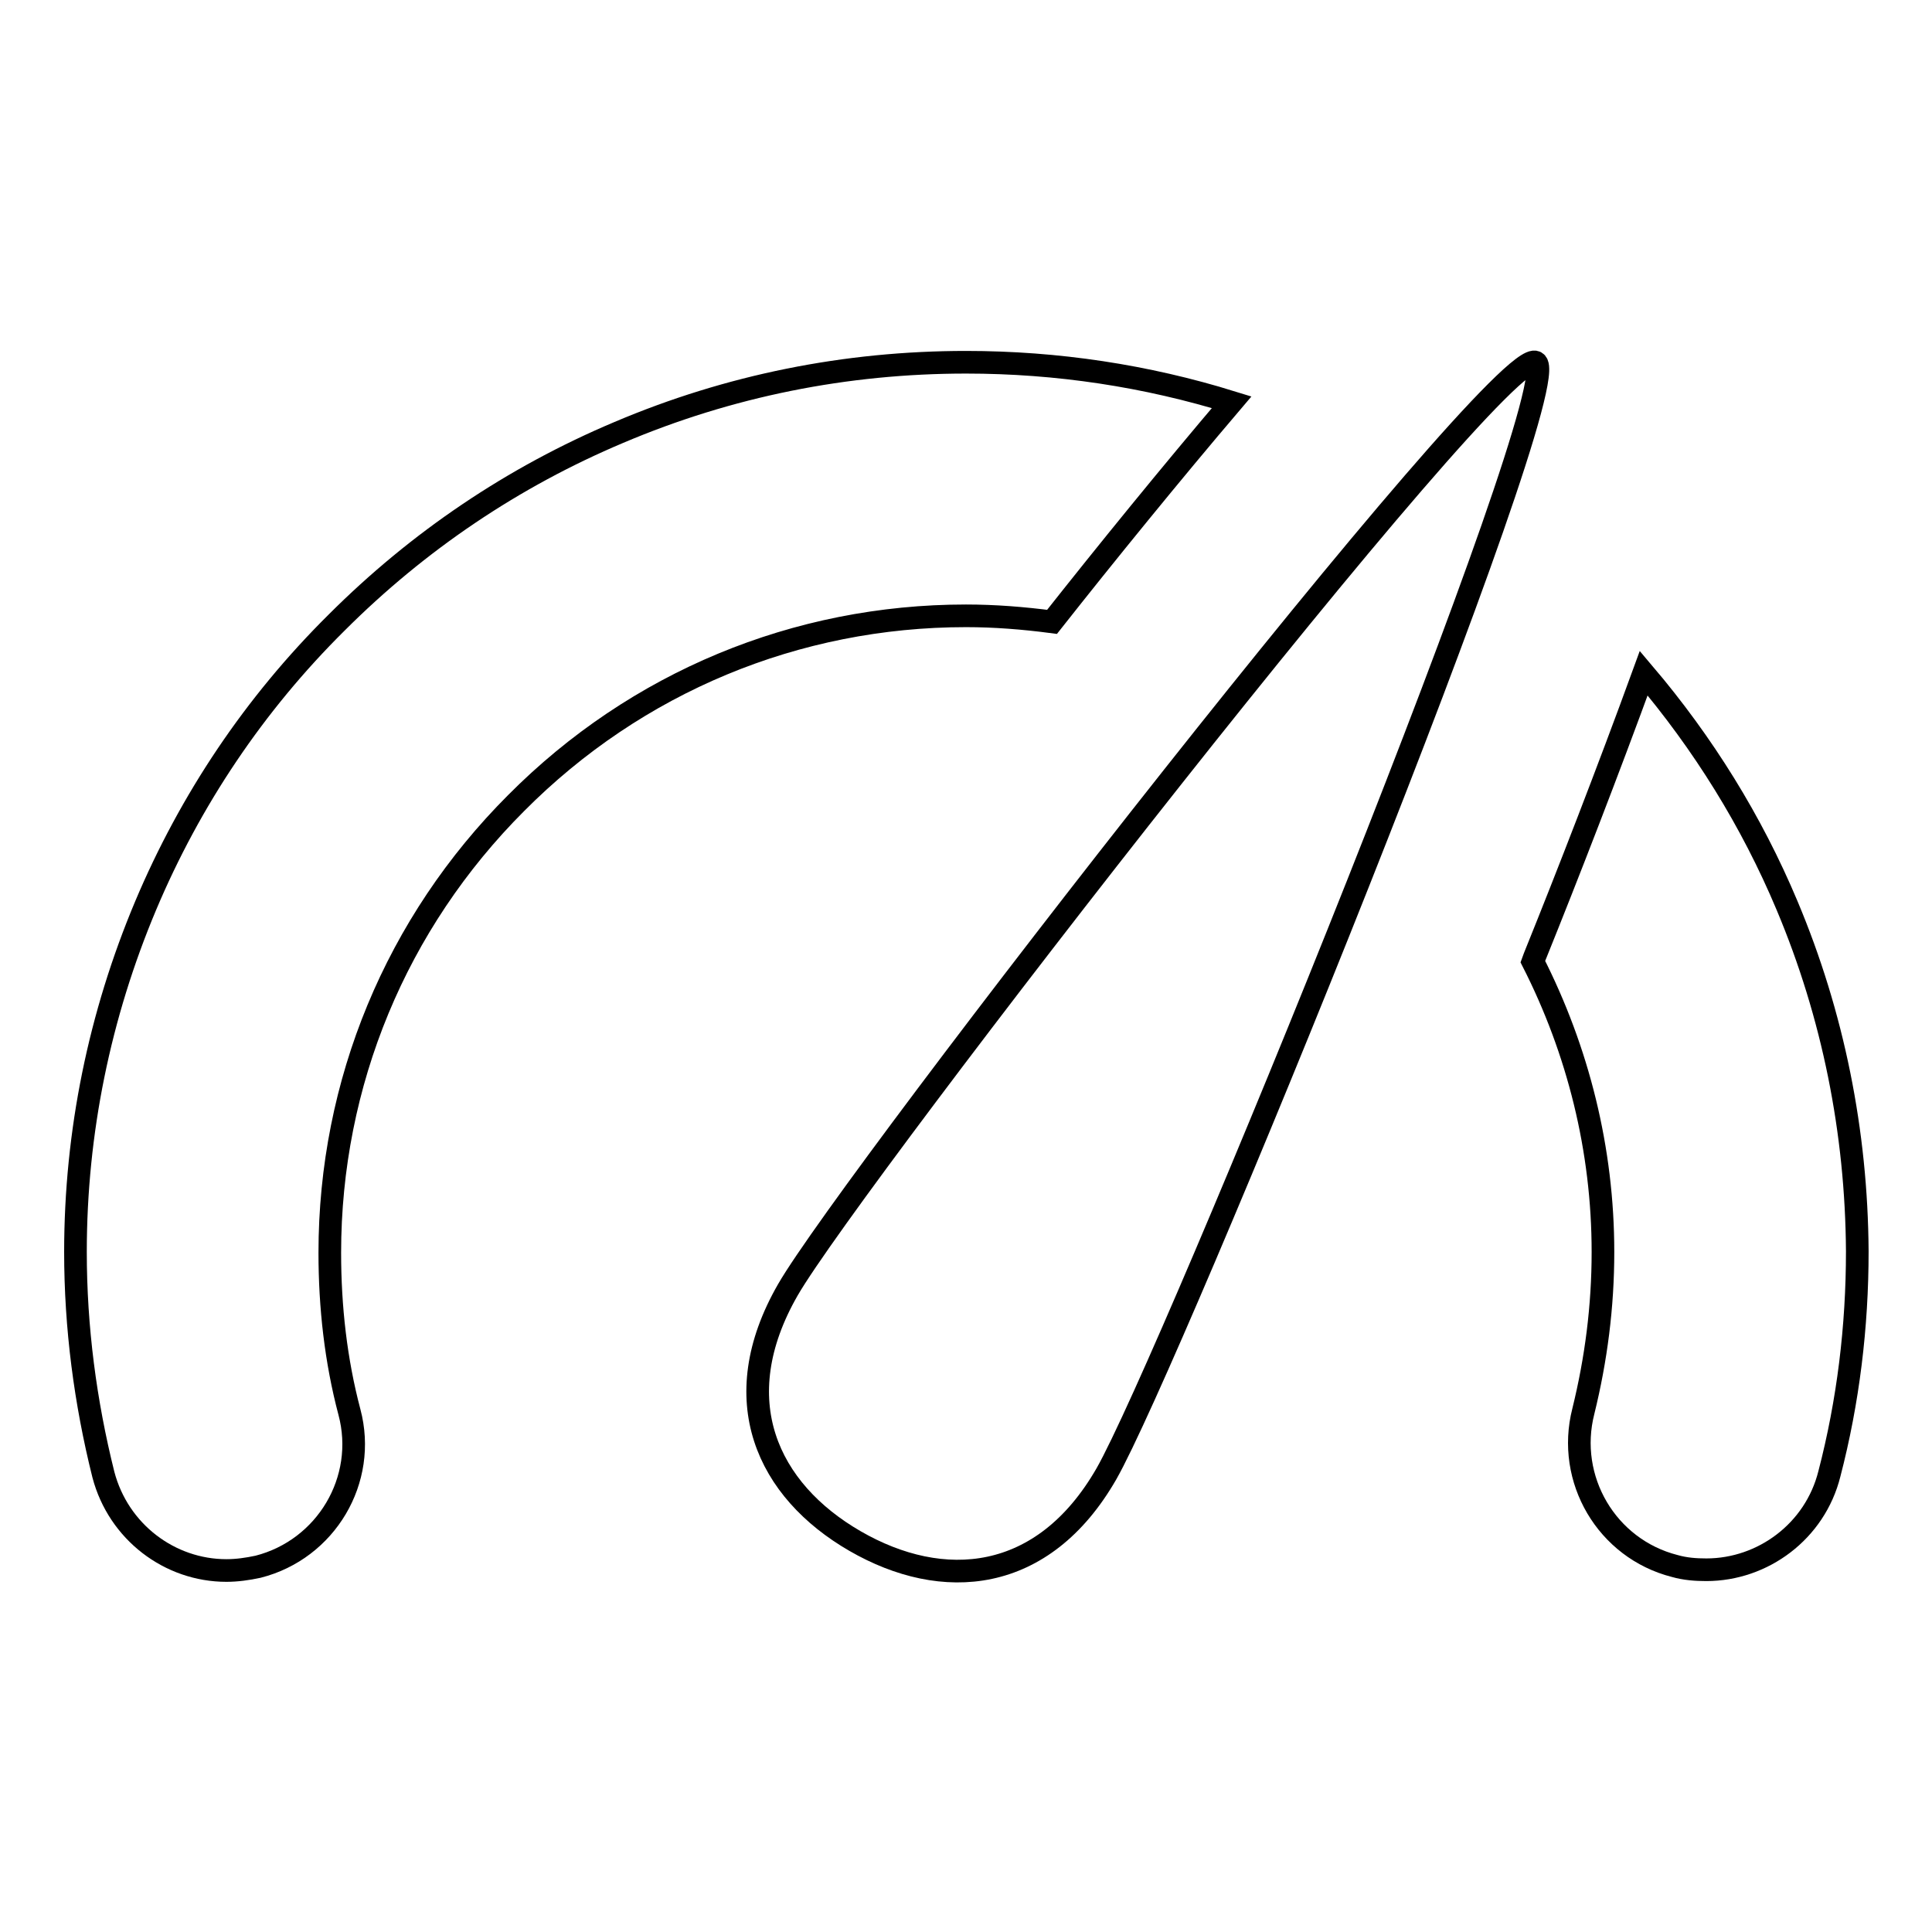
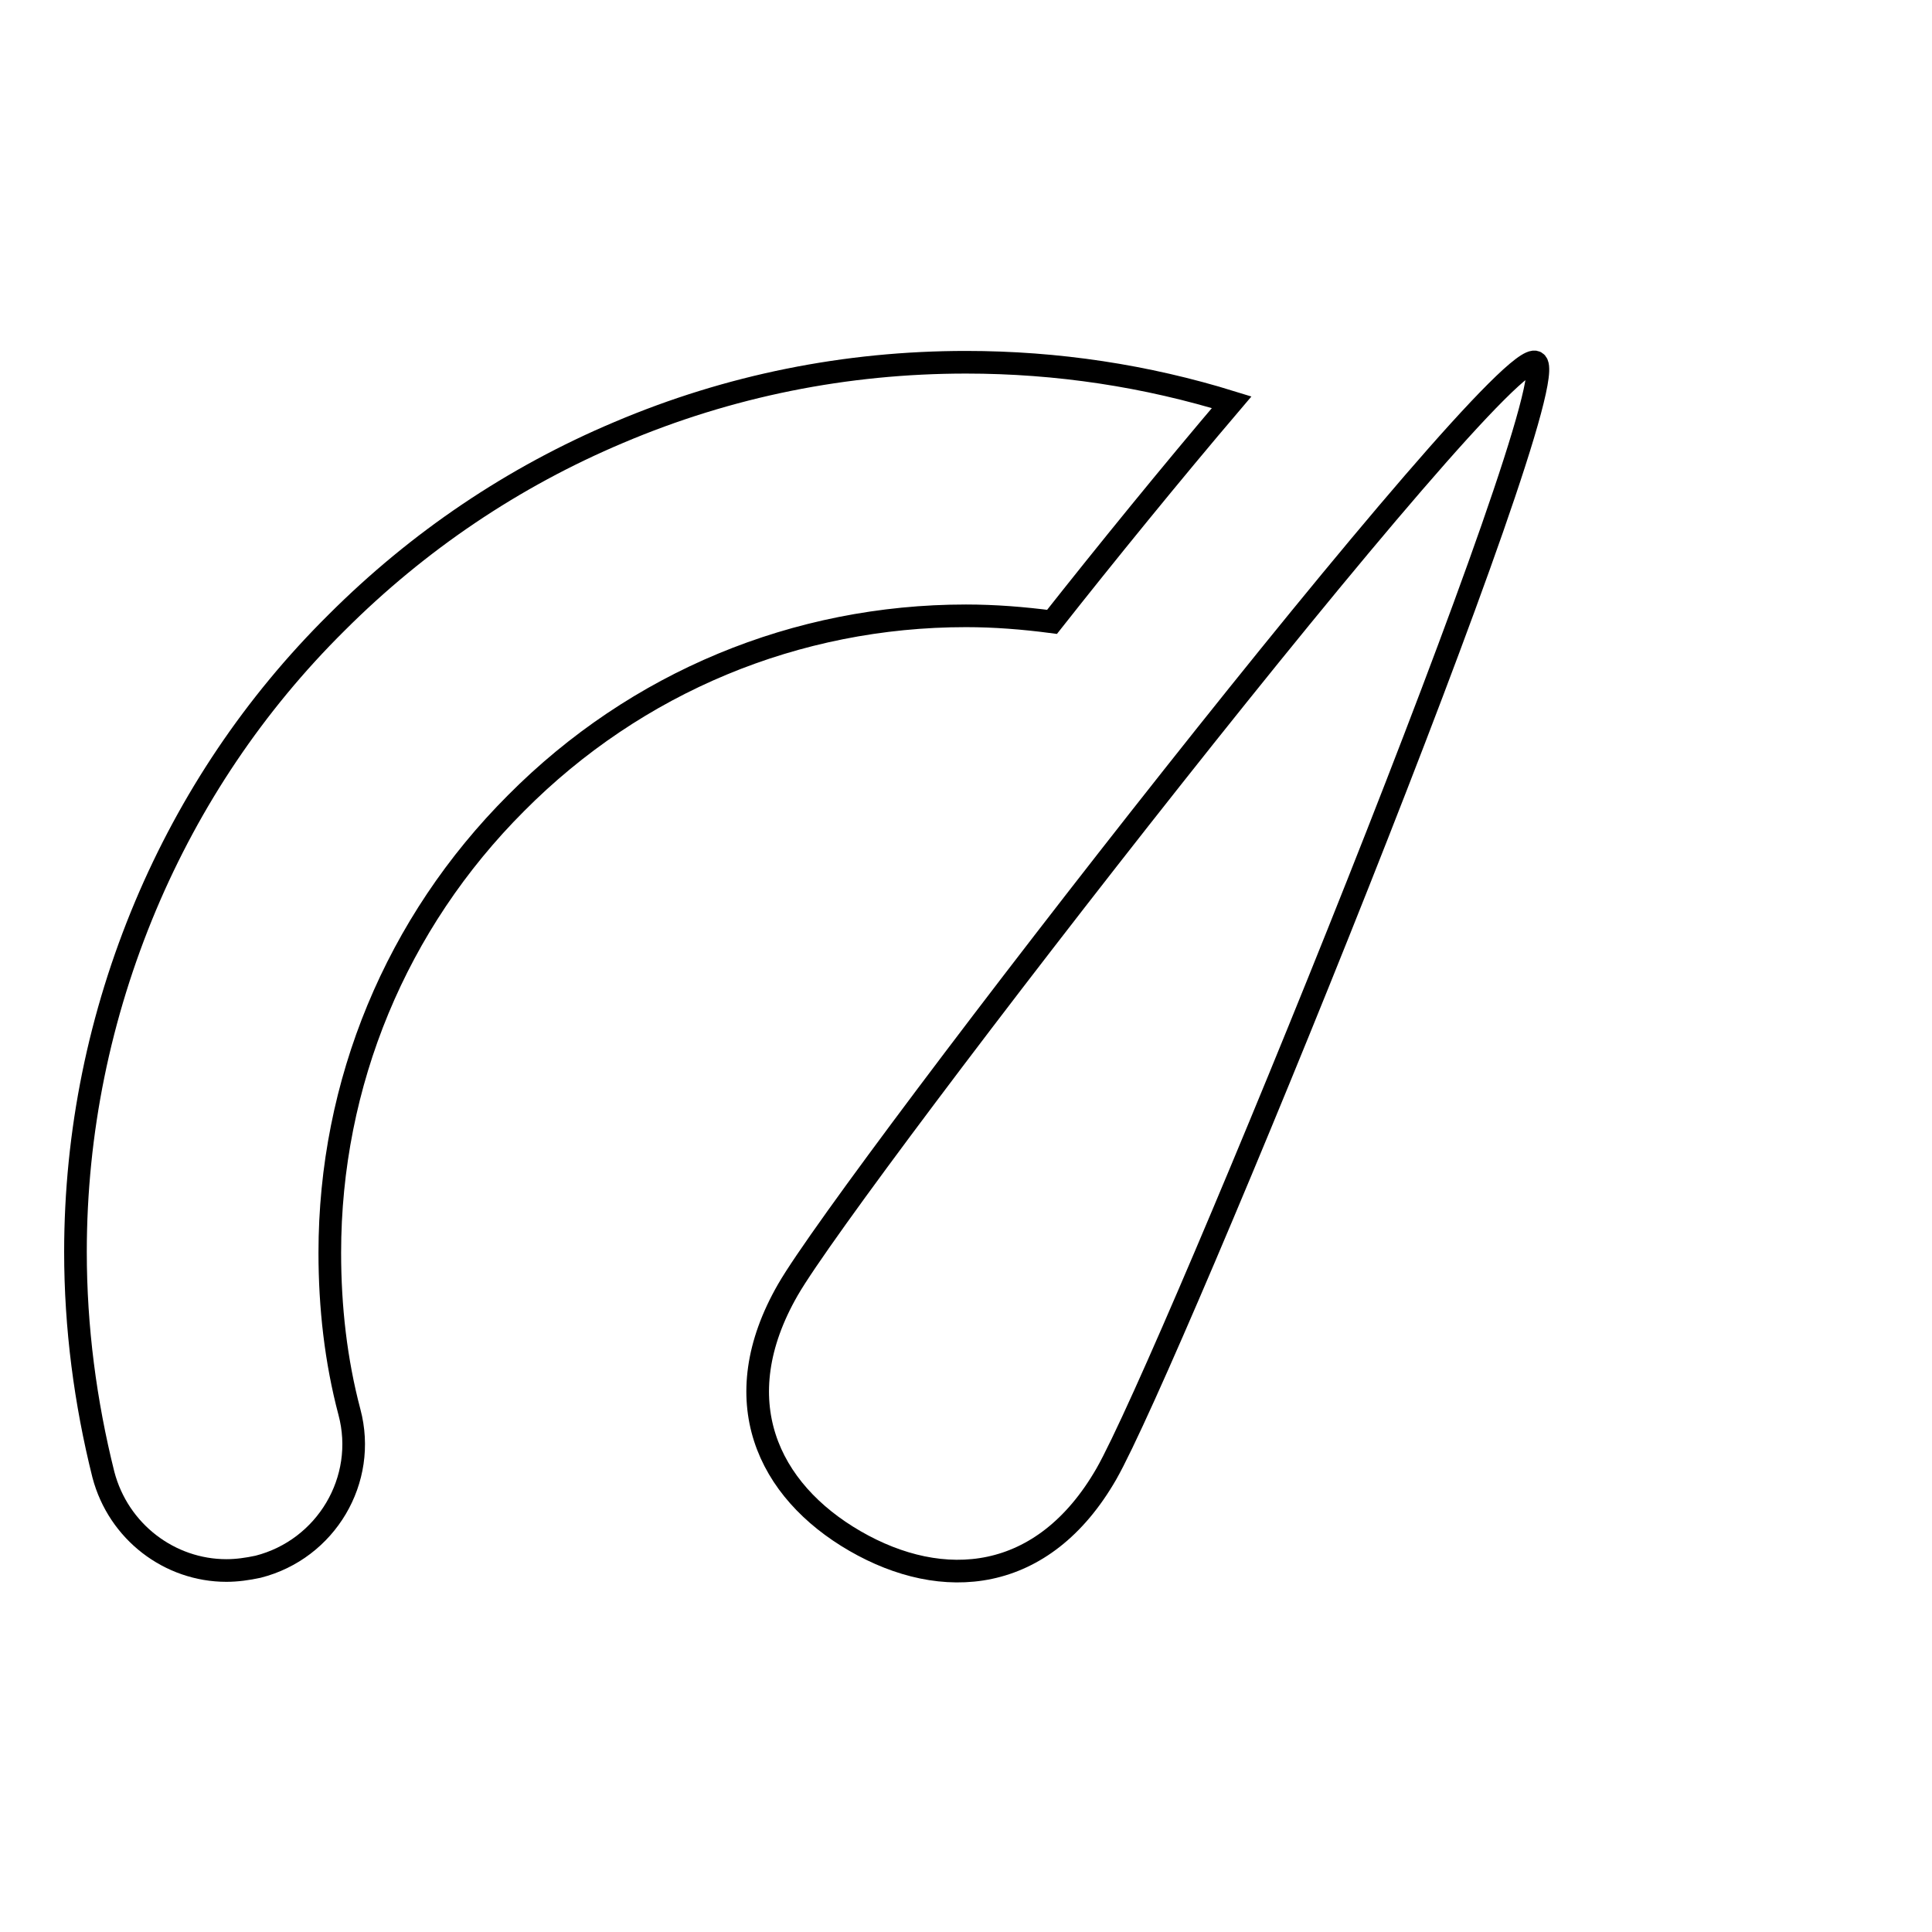
<svg xmlns="http://www.w3.org/2000/svg" version="1.1" x="0px" y="0px" viewBox="0 0 256 256" enable-background="new 0 0 256 256" xml:space="preserve">
  <g>
    <g>
      <path stroke-width="3" fill-opacity="0" stroke="#000000" d="M203.5,48c-4.6-2.7-90.7,108.3-99.1,122.9c-8.4,14.6-2.7,26.6,8.9,33.3s24.9,5.7,33.3-8.9C155,180.6,208.1,50.6,203.5,48z" />
-       <path stroke-width="3" fill-opacity="0" stroke="#000000" d="M236.8,120c-4.7-11.2-11.1-21.5-19-30.8c-4.7,12.9-10.1,26.8-14.3,37.2c-0.1,0.3-0.3,0.7-0.4,1c6,11.8,9.3,24.9,9.3,38.5c0,7.2-0.9,14.2-2.6,21.1c-2.3,9,3.1,18.2,12.1,20.5c1.4,0.4,2.8,0.5,4.2,0.5c7.5,0,14.4-5.1,16.3-12.7c2.5-9.6,3.7-19.5,3.7-29.5C246,150,242.9,134.5,236.8,120z" />
      <path stroke-width="3" fill-opacity="0" stroke="#000000" d="M128,81.6c3.8,0,7.6,0.3,11.4,0.8c7.1-9,15.8-19.7,23.8-29.1c-11.3-3.5-23.1-5.3-35.2-5.3c-15.9,0-31.4,3.1-46,9.3C68,63.2,55.4,71.7,44.6,82.5C33.7,93.3,25.2,106,19.3,120c-6.1,14.5-9.3,30-9.3,45.9c0,10,1.3,19.9,3.7,29.5c2,7.6,8.8,12.7,16.3,12.7c1.4,0,2.8-0.2,4.2-0.5c9-2.3,14.5-11.5,12.1-20.5c-1.8-6.8-2.6-13.9-2.6-21.1c0-22.5,8.8-43.7,24.7-59.6C84.3,90.4,105.5,81.6,128,81.6z" />
    </g>
  </g>
</svg>